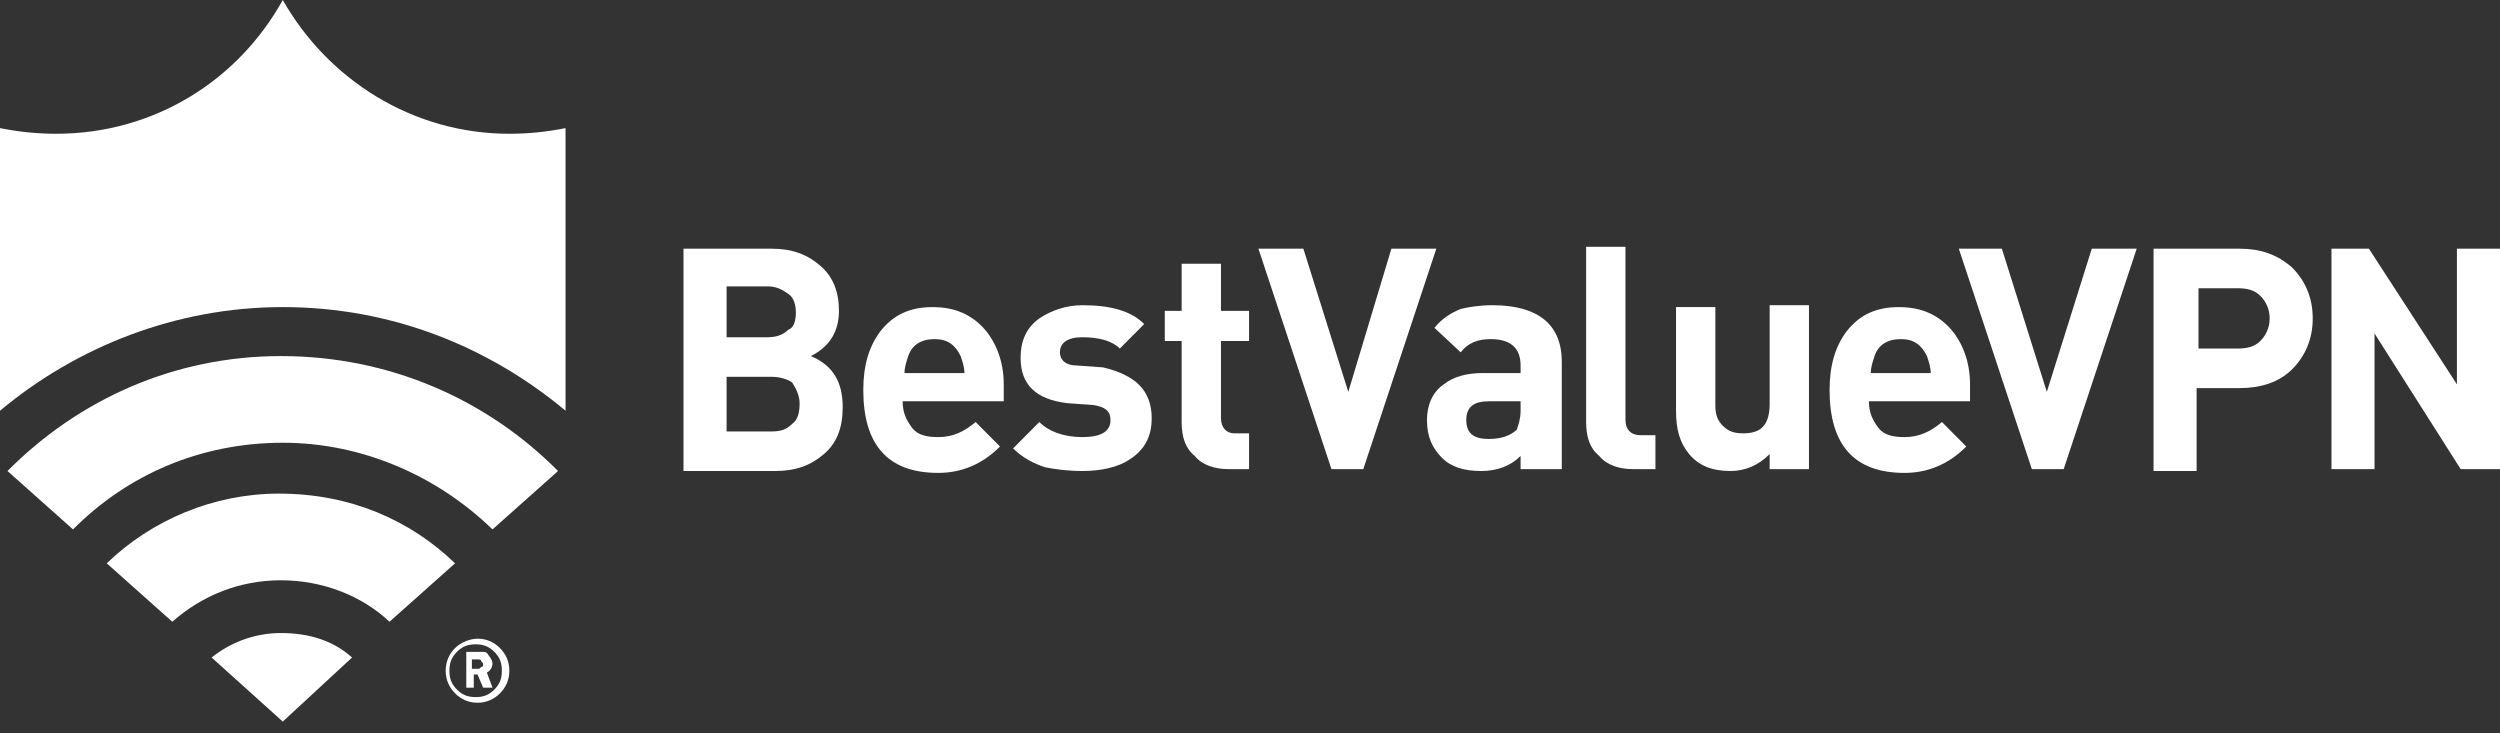
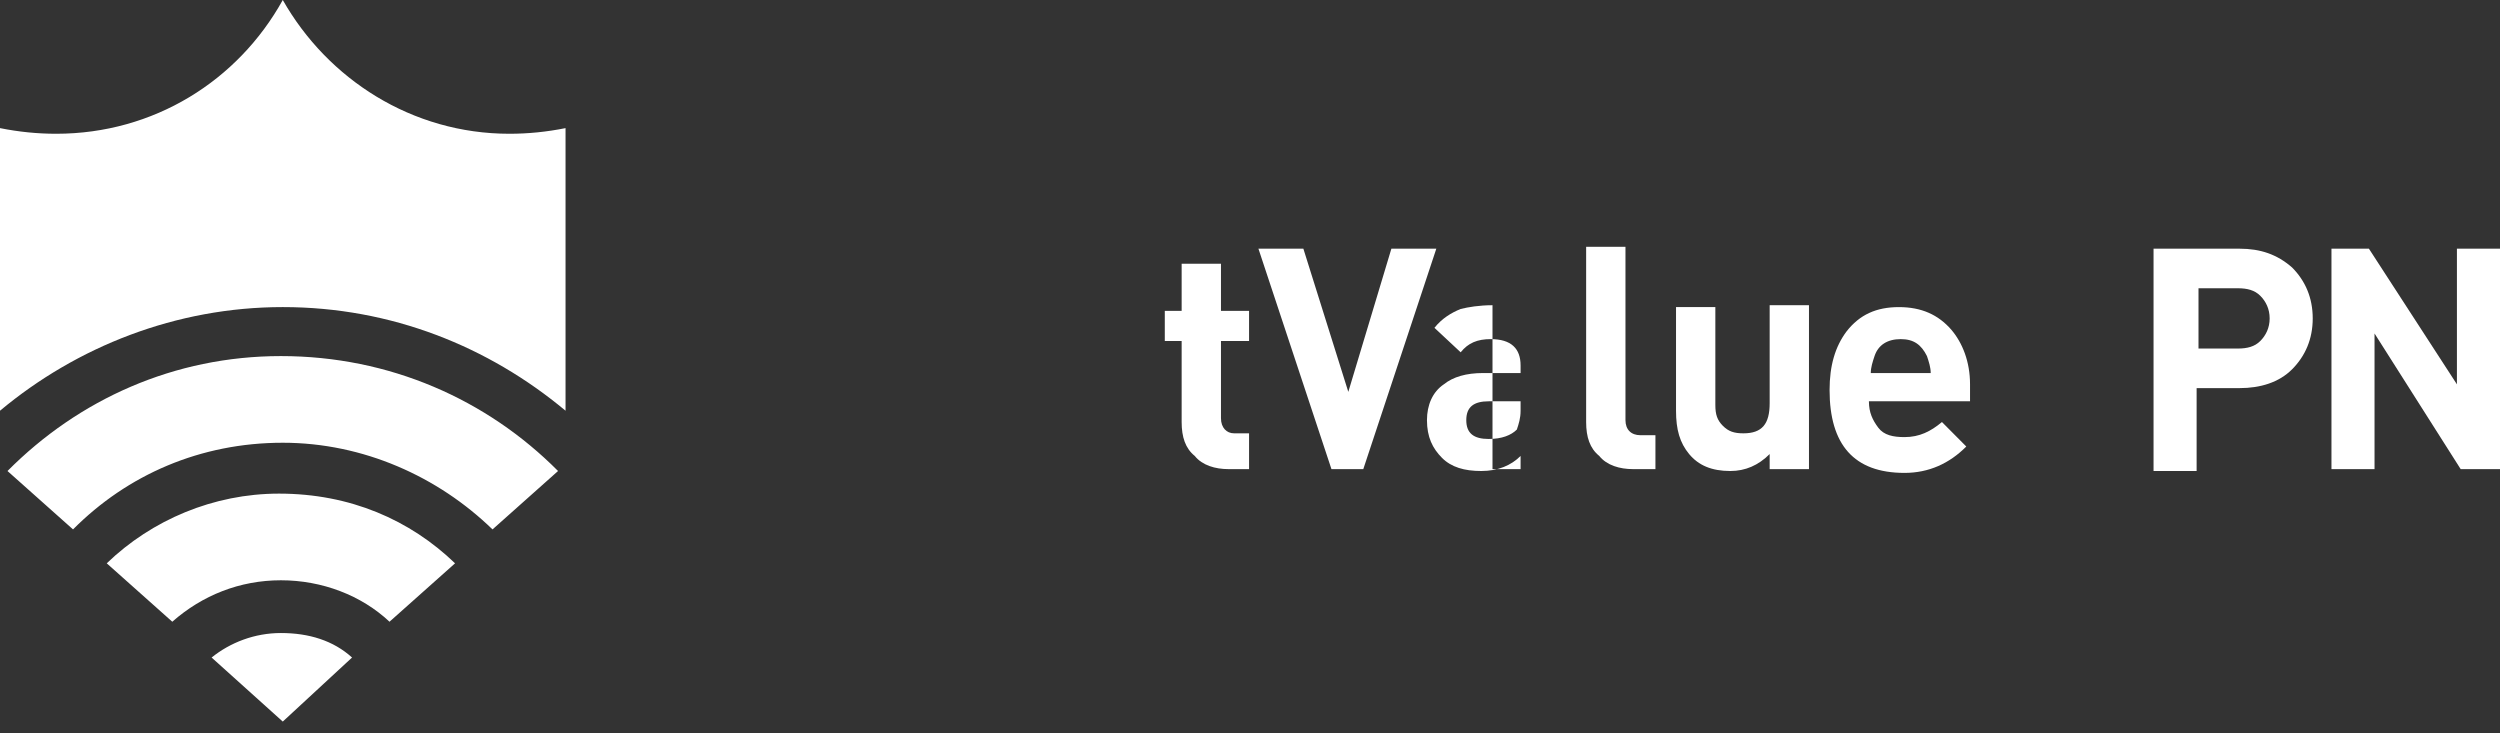
<svg xmlns="http://www.w3.org/2000/svg" width="208" height="61" viewBox="0 0 208 61" fill="none">
  <rect x="0" y="0" width="208" height="61" fill="#333333" stroke="none" />
  <path fill-rule="evenodd" clip-rule="evenodd" d="M47.053 34.172C40.665 28.842 32.563 25.55 23.527 25.55C14.646 25.55 6.388 28.842 0 34.172C0 24.923 0 19.907 0 10.659C1.558 10.973 3.116 11.129 4.674 11.129C12.776 11.129 19.787 6.74 23.527 0C27.266 6.584 34.277 11.129 42.379 11.129C43.937 11.129 45.495 10.973 47.053 10.659C47.053 19.907 47.053 24.767 47.053 34.172ZM46.43 39.188L40.977 44.047C36.458 39.658 30.226 36.836 23.527 36.836C16.671 36.836 10.595 39.501 6.076 44.047L0.623 39.188C6.544 33.231 14.49 29.626 23.371 29.626C32.407 29.626 40.509 33.231 46.43 39.188C46.274 39.188 46.43 39.188 46.43 39.188ZM37.861 46.868L32.407 51.728C30.07 49.533 26.799 48.279 23.371 48.279C19.943 48.279 16.827 49.533 14.334 51.728L8.881 46.868C12.62 43.263 17.762 41.069 23.215 41.069C29.136 41.069 34.121 43.263 37.861 46.868ZM29.291 54.706L23.527 60.035L17.606 54.706C19.164 53.452 21.189 52.668 23.371 52.668C25.708 52.668 27.733 53.295 29.291 54.706Z" fill="white" />
-   <path d="M42.378 55.803C42.378 56.587 42.067 57.214 41.599 57.684C41.132 58.154 40.509 58.468 39.73 58.468C38.951 58.468 38.328 58.154 37.86 57.684C37.393 57.214 37.081 56.587 37.081 55.803C37.081 55.019 37.393 54.392 37.86 53.922C38.328 53.452 39.106 53.138 39.73 53.138C40.509 53.138 41.132 53.452 41.599 53.922C42.067 54.392 42.378 55.019 42.378 55.803ZM41.755 55.803C41.755 55.176 41.599 54.706 41.132 54.235C40.665 53.765 40.197 53.608 39.574 53.608C38.951 53.608 38.483 53.765 38.016 54.235C37.548 54.706 37.393 55.176 37.393 55.803C37.393 56.43 37.548 56.9 38.016 57.37C38.483 57.841 38.951 57.998 39.574 57.998C40.197 57.998 40.665 57.841 41.132 57.37C41.599 56.9 41.755 56.43 41.755 55.803ZM40.976 57.214H40.197L39.73 56.116H39.418V57.214H38.795V54.235H40.041C40.353 54.235 40.509 54.235 40.665 54.549C40.82 54.706 40.976 55.019 40.976 55.176C40.976 55.489 40.82 55.803 40.509 55.96L40.976 57.214ZM40.197 55.333C40.197 55.176 40.197 55.176 40.041 55.019C40.041 54.862 39.886 54.862 39.73 54.862H39.262V55.646H39.73C39.886 55.646 39.886 55.646 40.041 55.489C40.197 55.489 40.197 55.333 40.197 55.333Z" fill="white" />
-   <path d="M70.112 33.858C70.112 35.582 69.644 36.836 68.554 37.777C67.463 38.717 66.216 39.188 64.503 39.188H56.868V20.691H64.191C65.905 20.691 67.151 21.161 68.242 22.102C69.333 23.042 69.8 24.296 69.8 25.864C69.8 27.588 69.021 28.842 67.463 29.626C69.333 30.41 70.112 31.82 70.112 33.858ZM66.216 26.02C66.216 25.393 66.061 24.766 65.593 24.453C65.126 24.139 64.658 23.826 63.879 23.826H60.452V28.058H63.879C64.503 28.058 65.126 27.901 65.593 27.431C66.061 27.274 66.216 26.647 66.216 26.02ZM66.528 33.544C66.528 32.917 66.216 32.291 65.905 31.82C65.438 31.507 64.814 31.35 64.191 31.35H60.452V35.896H64.191C64.97 35.896 65.438 35.739 65.905 35.269C66.372 34.955 66.528 34.328 66.528 33.544Z" fill="white" />
-   <path d="M83.512 33.388H75.098C75.098 34.329 75.41 34.956 75.877 35.583C76.344 36.21 77.124 36.367 78.058 36.367C79.305 36.367 80.24 35.896 81.174 35.113L83.2 37.15C81.798 38.561 80.084 39.345 78.058 39.345C73.852 39.345 71.826 36.994 71.826 32.448C71.826 30.41 72.294 28.843 73.228 27.588C74.319 26.178 75.721 25.551 77.591 25.551C79.461 25.551 80.863 26.178 81.954 27.432C82.888 28.529 83.512 30.097 83.512 31.978V33.388ZM80.24 31.037C80.24 30.567 80.084 30.097 79.928 29.626C79.461 28.686 78.837 28.215 77.747 28.215C76.656 28.215 75.877 28.686 75.566 29.626C75.41 30.097 75.254 30.567 75.254 31.037H80.24Z" fill="white" />
-   <path d="M95.82 34.799C95.82 36.366 95.197 37.463 93.951 38.247C93.016 38.874 91.613 39.188 90.055 39.188C88.809 39.188 87.718 39.031 86.939 38.874C86.004 38.561 85.07 38.09 84.29 37.307L86.472 35.112C87.251 35.896 88.497 36.366 90.055 36.366C91.613 36.366 92.392 35.896 92.392 34.955C92.392 34.172 91.925 33.858 90.99 33.701L88.809 33.545C86.16 33.231 84.914 31.977 84.914 29.783C84.914 28.372 85.381 27.275 86.472 26.491C87.407 25.864 88.653 25.394 90.055 25.394C92.392 25.394 94.106 25.864 95.197 26.961L93.171 28.999C92.548 28.372 91.458 28.058 90.055 28.058C88.809 28.058 88.186 28.529 88.186 29.312C88.186 29.939 88.653 30.41 89.588 30.41L91.769 30.566C94.418 31.193 95.82 32.447 95.82 34.799Z" fill="white" />
  <path d="M104.078 39.031H102.209C101.118 39.031 100.027 38.718 99.404 37.934C98.625 37.307 98.313 36.366 98.313 35.112V28.372H96.911V25.864H98.313V21.945H101.585V25.864H103.922V28.372H101.585V34.799C101.585 35.583 102.053 36.053 102.676 36.053H103.922V39.031H104.078Z" fill="white" />
  <path d="M119.502 20.691L113.426 39.031H110.777L104.701 20.691H108.44L112.179 32.604L115.763 20.691H119.502Z" fill="white" />
-   <path d="M129.785 39.031H126.513V37.934C125.734 38.717 124.644 39.188 123.242 39.188C121.839 39.188 120.749 38.874 119.97 38.09C119.191 37.307 118.723 36.366 118.723 34.955C118.723 33.701 119.191 32.604 120.125 31.977C120.904 31.35 121.995 31.037 123.397 31.037H126.513V30.41C126.513 28.999 125.734 28.215 124.021 28.215C122.93 28.215 122.151 28.529 121.528 29.312L119.346 27.275C119.97 26.491 120.749 26.021 121.528 25.707C122.151 25.55 123.086 25.394 124.176 25.394C127.916 25.394 129.941 26.961 129.941 30.096V39.031H129.785ZM126.513 34.172V33.388H123.865C122.618 33.388 121.995 33.858 121.995 34.955C121.995 36.053 122.618 36.523 123.865 36.523C124.955 36.523 125.734 36.209 126.202 35.739C126.358 35.269 126.513 34.799 126.513 34.172Z" fill="white" />
+   <path d="M129.785 39.031H126.513V37.934C125.734 38.717 124.644 39.188 123.242 39.188C121.839 39.188 120.749 38.874 119.97 38.09C119.191 37.307 118.723 36.366 118.723 34.955C118.723 33.701 119.191 32.604 120.125 31.977C120.904 31.35 121.995 31.037 123.397 31.037H126.513V30.41C126.513 28.999 125.734 28.215 124.021 28.215C122.93 28.215 122.151 28.529 121.528 29.312L119.346 27.275C119.97 26.491 120.749 26.021 121.528 25.707C122.151 25.55 123.086 25.394 124.176 25.394V39.031H129.785ZM126.513 34.172V33.388H123.865C122.618 33.388 121.995 33.858 121.995 34.955C121.995 36.053 122.618 36.523 123.865 36.523C124.955 36.523 125.734 36.209 126.202 35.739C126.358 35.269 126.513 34.799 126.513 34.172Z" fill="white" />
  <path d="M137.732 39.031H135.862C134.772 39.031 133.681 38.718 133.058 37.934C132.279 37.307 131.967 36.367 131.967 35.112V20.535H135.239V34.956C135.239 35.739 135.707 36.21 136.486 36.21H137.732V39.031Z" fill="white" />
  <path d="M150.507 39.031H147.236V37.777C146.301 38.717 145.21 39.188 143.964 39.188C142.406 39.188 141.315 38.717 140.536 37.777C139.757 36.836 139.445 35.739 139.445 34.172V25.55H142.717V33.701C142.717 34.485 142.873 34.955 143.34 35.426C143.808 35.896 144.275 36.053 145.054 36.053C146.612 36.053 147.236 35.269 147.236 33.545V25.394H150.507V39.031Z" fill="white" />
  <path d="M163.907 33.388H155.493C155.493 34.329 155.805 34.956 156.272 35.583C156.74 36.21 157.519 36.367 158.453 36.367C159.7 36.367 160.635 35.896 161.57 35.113L163.595 37.15C162.193 38.561 160.479 39.345 158.453 39.345C154.247 39.345 152.221 36.994 152.221 32.448C152.221 30.41 152.689 28.843 153.623 27.588C154.714 26.178 156.116 25.551 157.986 25.551C159.856 25.551 161.258 26.178 162.349 27.432C163.283 28.529 163.907 30.097 163.907 31.978V33.388ZM160.635 31.037C160.635 30.567 160.479 30.097 160.323 29.626C159.856 28.686 159.232 28.215 158.142 28.215C157.051 28.215 156.272 28.686 155.961 29.626C155.805 30.097 155.649 30.567 155.649 31.037H160.635Z" fill="white" />
-   <path d="M177.774 20.691L171.698 39.031H169.049L162.973 20.691H166.556L170.296 32.604L174.035 20.691H177.774Z" fill="white" />
  <path d="M192.419 26.491C192.419 28.215 191.796 29.626 190.705 30.723C189.614 31.82 188.056 32.291 186.342 32.291H182.759V39.188H179.175V20.691H186.342C188.056 20.691 189.458 21.161 190.705 22.258C191.796 23.356 192.419 24.766 192.419 26.491ZM188.835 26.491C188.835 25.707 188.524 25.08 188.056 24.61C187.589 24.139 186.966 23.983 186.187 23.983H182.915V28.999H186.187C186.966 28.999 187.589 28.842 188.056 28.372C188.524 27.901 188.835 27.274 188.835 26.491Z" fill="white" />
  <path d="M208 39.031H204.728L197.561 27.745V39.031H193.978V20.691H197.094L204.416 31.977V20.691H208V39.031Z" fill="white" />
</svg>